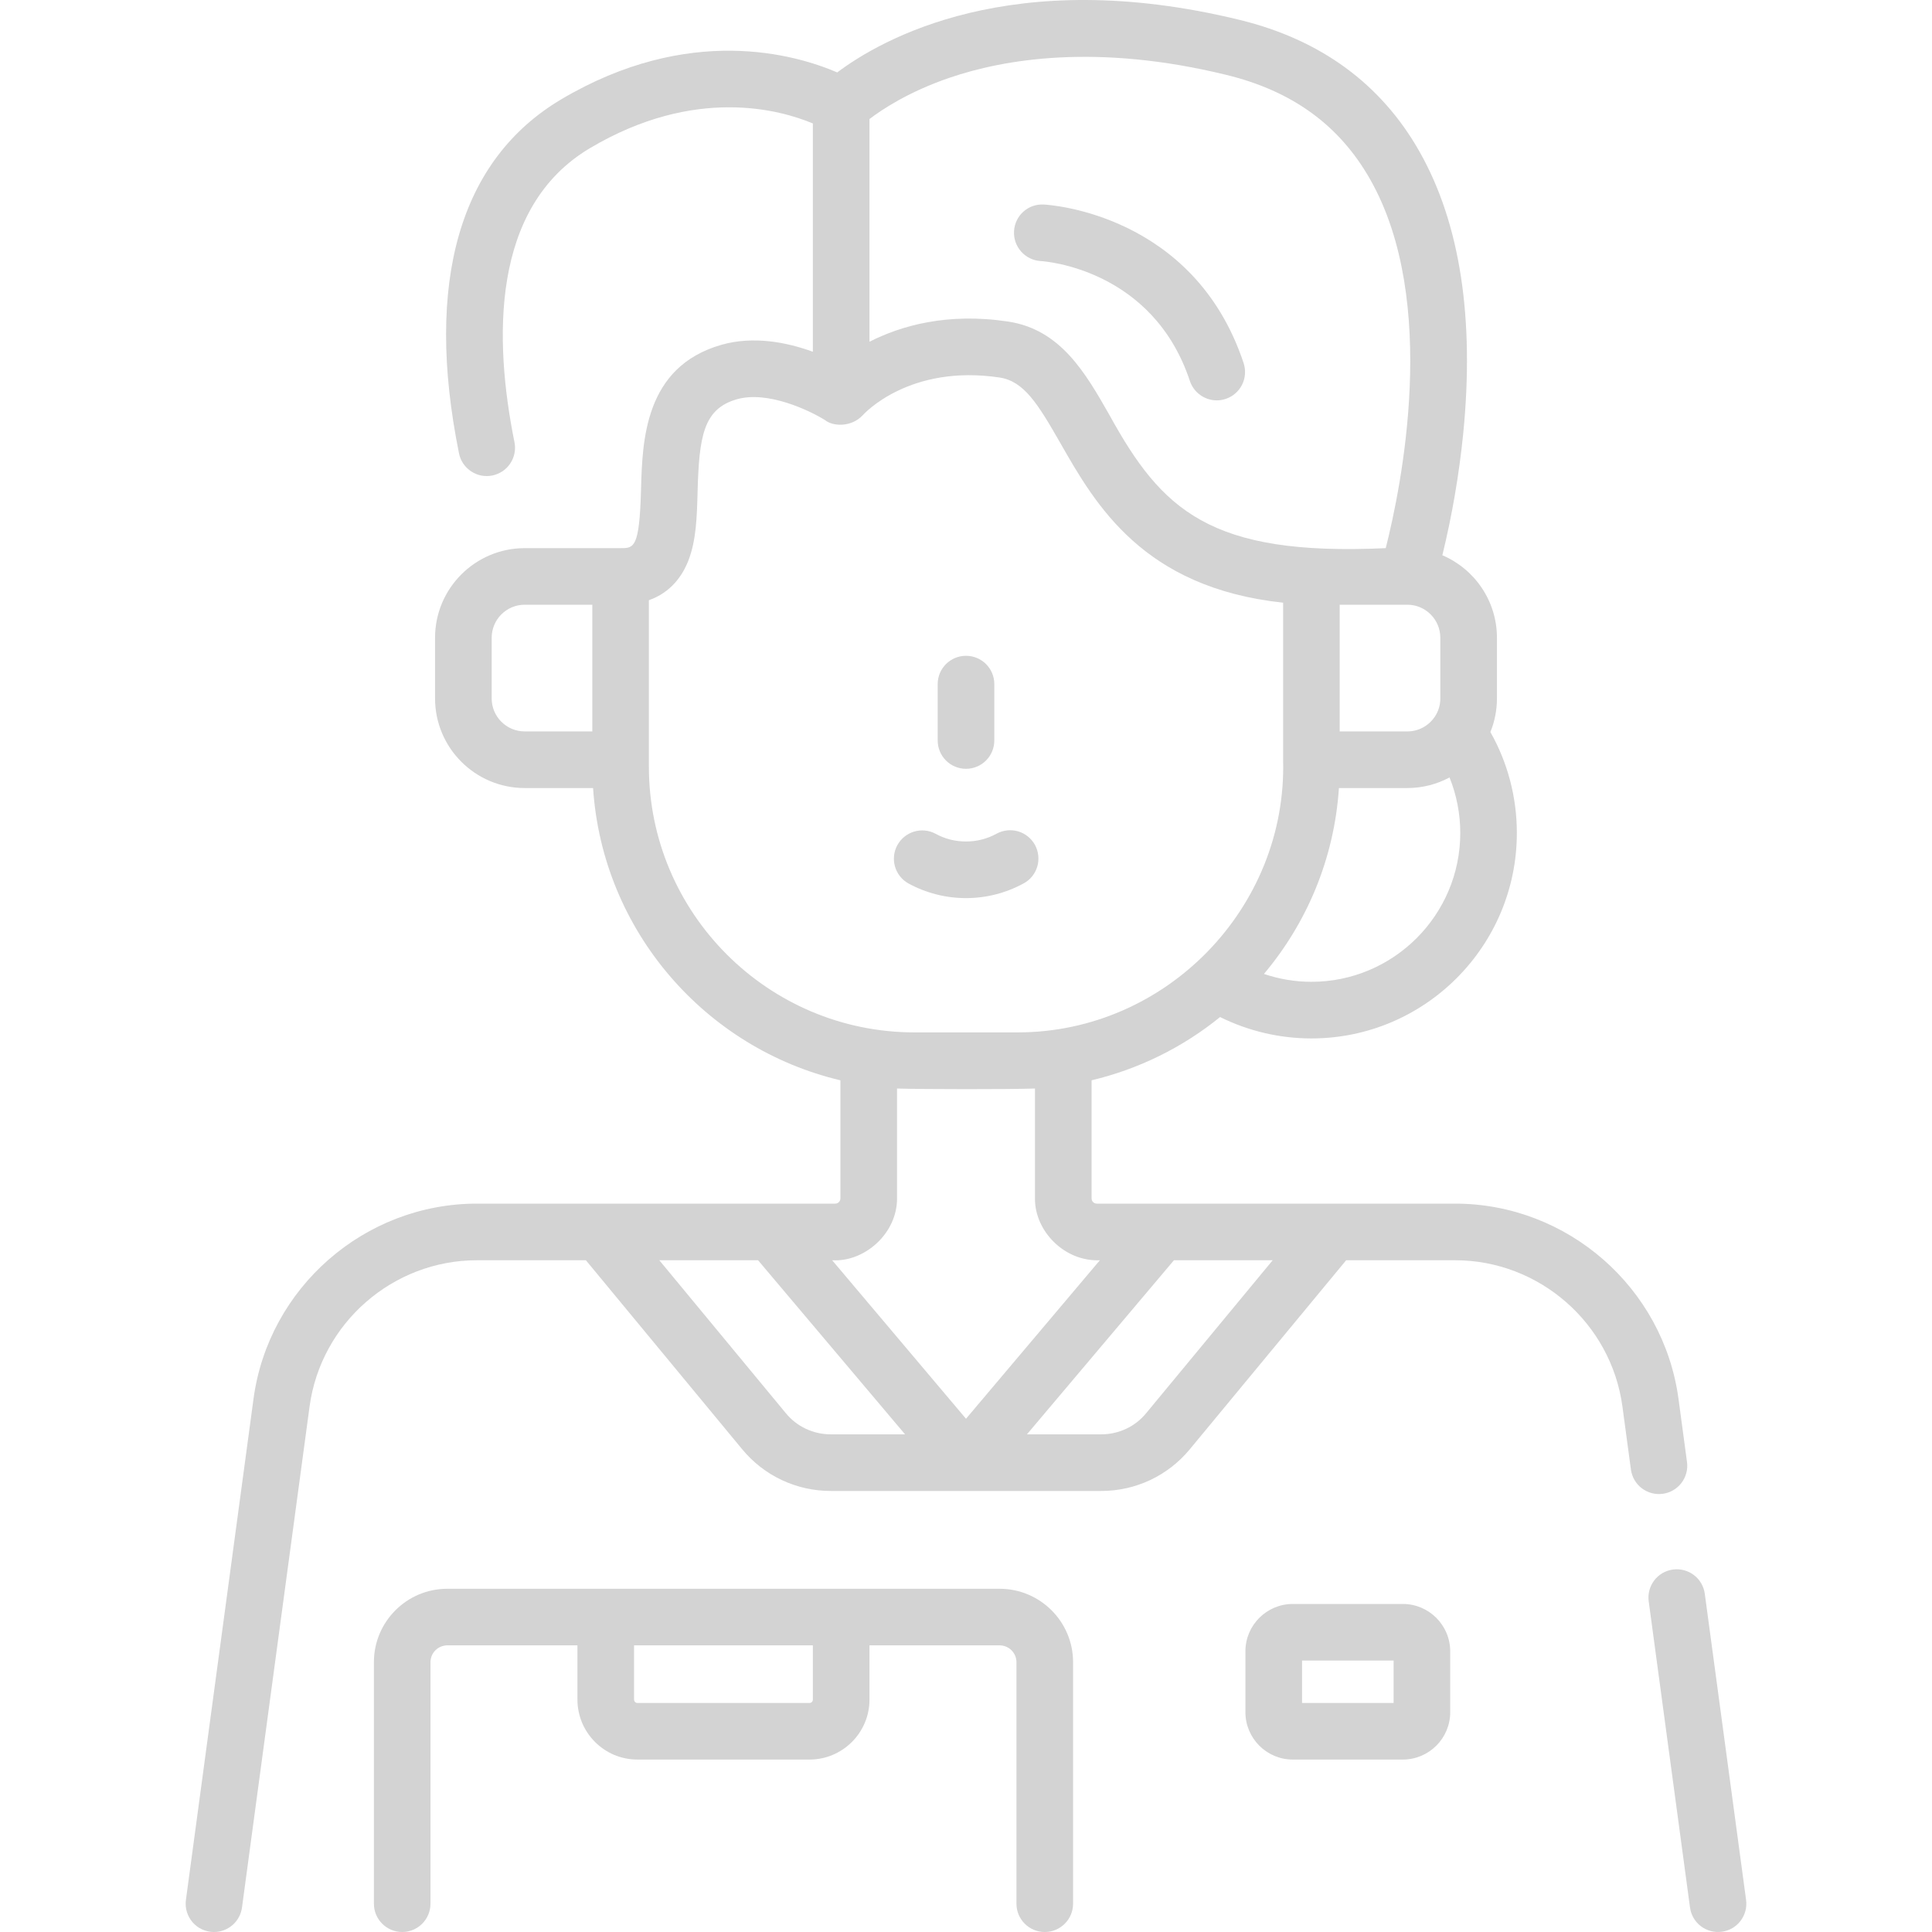
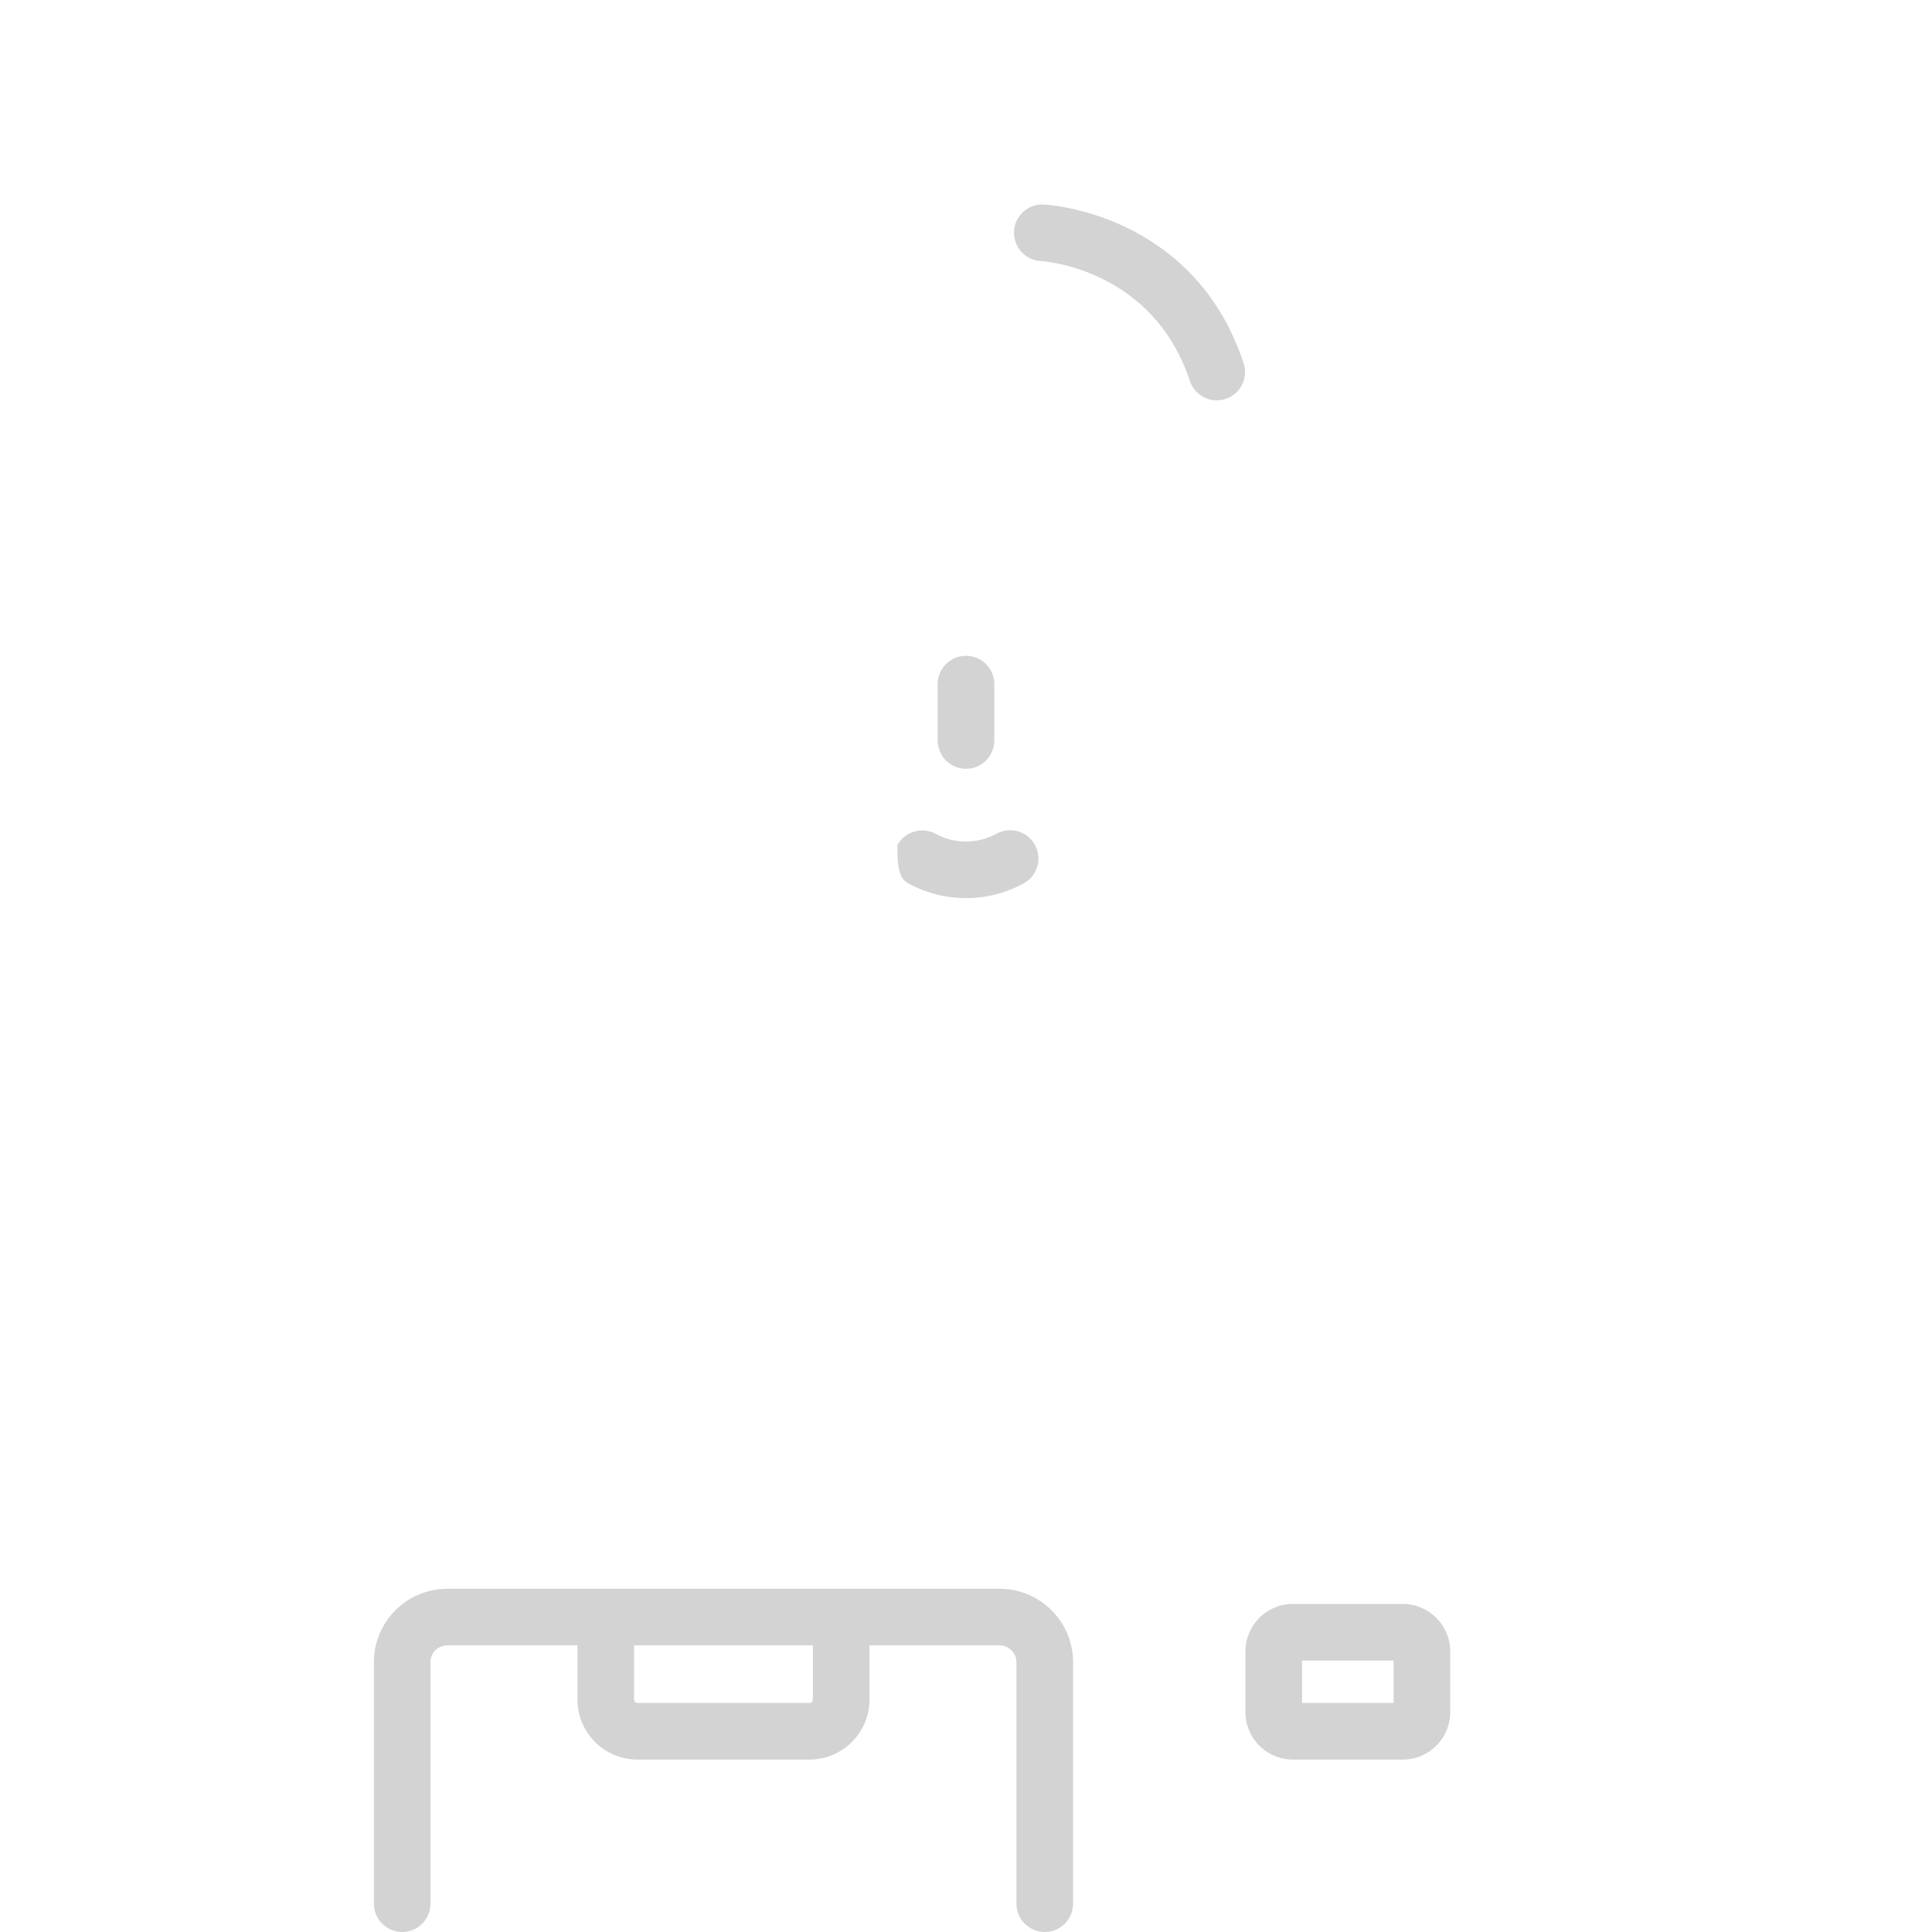
<svg xmlns="http://www.w3.org/2000/svg" width="43" height="43" viewBox="0 0 43 43" fill="none">
  <g opacity="0.3" clip-path="url(#clip0_501_307)">
-     <path d="M38.862 42.286L37.943 35.473C37.921 35.307 37.834 35.157 37.701 35.056C37.568 34.955 37.4 34.91 37.235 34.933C37.069 34.955 36.919 35.042 36.818 35.175C36.717 35.308 36.672 35.475 36.695 35.641L37.614 42.454C37.636 42.62 37.723 42.77 37.856 42.871C37.989 42.972 38.157 43.017 38.322 42.994C38.488 42.972 38.638 42.885 38.739 42.752C38.84 42.619 38.885 42.452 38.862 42.286ZM37.008 33.247C37.173 33.225 37.323 33.137 37.424 33.005C37.525 32.872 37.57 32.704 37.547 32.539L37.358 31.136C37.024 28.658 34.886 26.789 32.386 26.789H24.411C24.347 26.789 24.295 26.737 24.295 26.673V24.044C25.342 23.795 26.32 23.314 27.155 22.636C27.787 22.949 28.482 23.112 29.188 23.112C31.709 23.112 33.76 21.061 33.76 18.539C33.76 17.744 33.557 16.975 33.171 16.293C33.268 16.055 33.317 15.801 33.317 15.545V14.194C33.317 13.371 32.816 12.662 32.102 12.358C32.319 11.469 32.474 10.565 32.566 9.654C32.821 7.079 32.495 4.967 31.595 3.377C30.743 1.871 29.397 0.884 27.595 0.444C22.512 -0.799 19.596 0.888 18.634 1.612C17.707 1.213 15.337 0.523 12.488 2.213C10.231 3.553 9.445 6.277 10.216 10.09C10.232 10.171 10.264 10.248 10.31 10.317C10.357 10.386 10.416 10.444 10.485 10.49C10.554 10.536 10.631 10.568 10.712 10.584C10.793 10.599 10.877 10.599 10.958 10.583C11.039 10.566 11.116 10.534 11.185 10.488C11.253 10.442 11.312 10.383 11.358 10.313C11.404 10.245 11.435 10.167 11.451 10.086C11.467 10.005 11.467 9.922 11.45 9.84C10.994 7.581 10.914 4.612 13.131 3.297C15.474 1.906 17.376 2.447 18.092 2.748V7.829C17.521 7.621 16.774 7.469 16.054 7.675C14.341 8.166 14.296 9.815 14.267 10.906C14.232 12.2 14.109 12.2 13.813 12.2H11.678C10.578 12.2 9.683 13.095 9.683 14.194V15.545C9.683 16.645 10.578 17.539 11.678 17.539H13.2C13.41 20.715 15.693 23.331 18.705 24.044V26.673C18.705 26.737 18.653 26.789 18.589 26.789H10.614C8.114 26.789 5.976 28.658 5.642 31.136L4.138 42.286C4.126 42.375 4.133 42.466 4.159 42.552C4.185 42.638 4.229 42.717 4.288 42.785C4.347 42.853 4.42 42.907 4.502 42.944C4.584 42.981 4.673 43 4.763 43C4.915 43 5.062 42.944 5.177 42.844C5.291 42.744 5.366 42.605 5.386 42.454L6.89 31.304C7.141 29.448 8.742 28.049 10.615 28.049H13.04L16.519 32.256C16.759 32.547 17.06 32.781 17.4 32.941C17.741 33.101 18.113 33.184 18.49 33.184H24.511C25.275 33.184 25.994 32.846 26.481 32.256L29.961 28.049H32.386C34.258 28.049 35.859 29.448 36.11 31.304L36.299 32.707C36.31 32.789 36.337 32.868 36.379 32.94C36.42 33.011 36.475 33.074 36.541 33.124C36.607 33.174 36.682 33.211 36.762 33.232C36.842 33.253 36.925 33.258 37.008 33.247ZM29.188 21.852C28.825 21.852 28.469 21.791 28.131 21.677C29.086 20.543 29.696 19.11 29.8 17.539H31.323C31.662 17.539 31.982 17.454 32.262 17.303C32.42 17.696 32.501 18.116 32.501 18.539C32.501 20.366 31.014 21.852 29.188 21.852ZM32.057 14.194V15.545C32.058 15.691 32.014 15.833 31.933 15.954L31.929 15.959C31.862 16.058 31.771 16.138 31.666 16.194C31.56 16.25 31.442 16.279 31.323 16.279H29.817V13.459H31.323C31.728 13.459 32.057 13.789 32.057 14.194ZM27.296 1.667C28.766 2.026 29.813 2.788 30.497 3.995C32.038 6.715 31.184 10.85 30.842 12.2C26.921 12.383 25.856 11.349 24.692 9.236C24.158 8.299 23.605 7.331 22.432 7.156C21.081 6.954 20.052 7.25 19.352 7.606V2.649C19.633 2.435 20.226 2.04 21.138 1.729C22.359 1.313 24.418 0.964 27.296 1.667ZM10.943 15.545V14.194C10.943 13.789 11.272 13.459 11.678 13.459H13.183V16.279H11.678C11.272 16.279 10.943 15.95 10.943 15.545ZM14.442 17.063V13.359C14.935 13.184 15.188 12.812 15.317 12.486C15.497 12.032 15.511 11.501 15.526 10.94C15.56 9.704 15.657 9.099 16.401 8.886C17.092 8.688 18.035 9.145 18.362 9.35C18.535 9.492 18.944 9.513 19.196 9.247C19.238 9.2 20.246 8.103 22.246 8.402C22.788 8.483 23.098 8.983 23.599 9.86C24.382 11.231 25.438 13.078 28.558 13.414V16.909C28.649 20.203 25.954 22.981 22.643 22.978H20.357C17.096 22.978 14.442 20.325 14.442 17.063ZM19.965 26.673V24.227C20.538 24.244 22.419 24.247 23.035 24.227V26.673C23.029 27.399 23.691 28.083 24.48 28.049L21.5 31.577L18.521 28.049C19.237 28.094 19.968 27.456 19.965 26.673ZM18.49 31.924C18.299 31.924 18.11 31.882 17.937 31.801C17.764 31.72 17.611 31.601 17.49 31.453L14.674 28.049H16.872L20.144 31.924H18.49V31.924ZM25.51 31.453C25.389 31.601 25.236 31.72 25.063 31.801C24.89 31.882 24.701 31.924 24.511 31.924H22.856L26.128 28.049H28.326L25.51 31.453Z" fill="#6A6A6A" />
-     <path d="M31.222 35.699H28.773C28.192 35.699 27.719 36.172 27.719 36.753V38.108C27.719 38.689 28.192 39.162 28.773 39.162H31.222C31.804 39.162 32.277 38.689 32.277 38.108V36.753C32.276 36.172 31.804 35.699 31.222 35.699ZM31.017 37.903H28.979V36.958H31.017V37.903H31.017ZM21.5 17.111C21.667 17.111 21.827 17.045 21.945 16.927C22.064 16.808 22.13 16.648 22.13 16.481V15.225C22.13 14.878 21.848 14.596 21.5 14.596C21.152 14.596 20.87 14.878 20.87 15.225V16.481C20.87 16.648 20.936 16.808 21.055 16.927C21.173 17.045 21.333 17.111 21.5 17.111ZM22.785 19.66C22.858 19.621 22.922 19.567 22.973 19.503C23.025 19.438 23.064 19.364 23.087 19.285C23.11 19.205 23.117 19.122 23.108 19.04C23.099 18.958 23.074 18.878 23.035 18.805C22.995 18.733 22.941 18.669 22.877 18.617C22.812 18.565 22.738 18.527 22.659 18.503C22.579 18.48 22.496 18.473 22.414 18.482C22.332 18.491 22.252 18.516 22.18 18.556C21.971 18.67 21.738 18.73 21.5 18.729C21.259 18.729 21.03 18.671 20.821 18.556C20.675 18.478 20.504 18.461 20.345 18.509C20.187 18.556 20.053 18.664 19.973 18.809C19.893 18.954 19.874 19.125 19.919 19.284C19.964 19.443 20.07 19.578 20.214 19.66C20.608 19.876 21.051 19.989 21.5 19.989C21.949 19.989 22.391 19.876 22.785 19.66ZM22.249 35.361H9.955C9.054 35.361 8.322 36.094 8.322 36.994V42.37C8.322 42.718 8.604 43 8.952 43C9.299 43 9.581 42.718 9.581 42.37V36.994C9.581 36.895 9.621 36.8 9.691 36.73C9.761 36.66 9.856 36.621 9.955 36.62H12.852V37.827C12.852 38.563 13.451 39.162 14.187 39.162H18.017C18.753 39.162 19.352 38.563 19.352 37.827V36.62H22.249C22.348 36.621 22.443 36.66 22.513 36.73C22.583 36.8 22.623 36.895 22.623 36.994V42.37C22.623 42.718 22.905 43 23.253 43C23.601 43 23.883 42.718 23.883 42.37V36.994C23.883 36.094 23.15 35.361 22.249 35.361ZM18.092 37.827C18.092 37.847 18.084 37.866 18.07 37.88C18.056 37.895 18.037 37.903 18.017 37.903H14.187C14.167 37.903 14.148 37.895 14.134 37.88C14.12 37.866 14.112 37.847 14.112 37.827V36.62H18.092V37.827ZM23.161 5.81C23.263 5.816 25.657 5.99 26.483 8.479C26.525 8.604 26.605 8.714 26.713 8.791C26.82 8.869 26.949 8.91 27.081 8.911C27.147 8.911 27.214 8.9 27.28 8.878C27.358 8.852 27.431 8.811 27.493 8.757C27.556 8.703 27.607 8.637 27.644 8.563C27.681 8.489 27.703 8.409 27.709 8.326C27.715 8.244 27.705 8.161 27.679 8.082C26.577 4.761 23.365 4.559 23.229 4.552C22.88 4.534 22.588 4.8 22.569 5.146C22.55 5.492 22.815 5.789 23.161 5.81Z" fill="#6A6A6A" />
+     <path d="M31.222 35.699H28.773C28.192 35.699 27.719 36.172 27.719 36.753V38.108C27.719 38.689 28.192 39.162 28.773 39.162H31.222C31.804 39.162 32.277 38.689 32.277 38.108V36.753C32.276 36.172 31.804 35.699 31.222 35.699ZM31.017 37.903H28.979V36.958H31.017V37.903H31.017ZM21.5 17.111C21.667 17.111 21.827 17.045 21.945 16.927C22.064 16.808 22.13 16.648 22.13 16.481V15.225C22.13 14.878 21.848 14.596 21.5 14.596C21.152 14.596 20.87 14.878 20.87 15.225V16.481C20.87 16.648 20.936 16.808 21.055 16.927C21.173 17.045 21.333 17.111 21.5 17.111ZM22.785 19.66C22.858 19.621 22.922 19.567 22.973 19.503C23.025 19.438 23.064 19.364 23.087 19.285C23.11 19.205 23.117 19.122 23.108 19.04C23.099 18.958 23.074 18.878 23.035 18.805C22.995 18.733 22.941 18.669 22.877 18.617C22.812 18.565 22.738 18.527 22.659 18.503C22.579 18.48 22.496 18.473 22.414 18.482C22.332 18.491 22.252 18.516 22.18 18.556C21.971 18.67 21.738 18.73 21.5 18.729C21.259 18.729 21.03 18.671 20.821 18.556C20.675 18.478 20.504 18.461 20.345 18.509C20.187 18.556 20.053 18.664 19.973 18.809C19.964 19.443 20.07 19.578 20.214 19.66C20.608 19.876 21.051 19.989 21.5 19.989C21.949 19.989 22.391 19.876 22.785 19.66ZM22.249 35.361H9.955C9.054 35.361 8.322 36.094 8.322 36.994V42.37C8.322 42.718 8.604 43 8.952 43C9.299 43 9.581 42.718 9.581 42.37V36.994C9.581 36.895 9.621 36.8 9.691 36.73C9.761 36.66 9.856 36.621 9.955 36.62H12.852V37.827C12.852 38.563 13.451 39.162 14.187 39.162H18.017C18.753 39.162 19.352 38.563 19.352 37.827V36.62H22.249C22.348 36.621 22.443 36.66 22.513 36.73C22.583 36.8 22.623 36.895 22.623 36.994V42.37C22.623 42.718 22.905 43 23.253 43C23.601 43 23.883 42.718 23.883 42.37V36.994C23.883 36.094 23.15 35.361 22.249 35.361ZM18.092 37.827C18.092 37.847 18.084 37.866 18.07 37.88C18.056 37.895 18.037 37.903 18.017 37.903H14.187C14.167 37.903 14.148 37.895 14.134 37.88C14.12 37.866 14.112 37.847 14.112 37.827V36.62H18.092V37.827ZM23.161 5.81C23.263 5.816 25.657 5.99 26.483 8.479C26.525 8.604 26.605 8.714 26.713 8.791C26.82 8.869 26.949 8.91 27.081 8.911C27.147 8.911 27.214 8.9 27.28 8.878C27.358 8.852 27.431 8.811 27.493 8.757C27.556 8.703 27.607 8.637 27.644 8.563C27.681 8.489 27.703 8.409 27.709 8.326C27.715 8.244 27.705 8.161 27.679 8.082C26.577 4.761 23.365 4.559 23.229 4.552C22.88 4.534 22.588 4.8 22.569 5.146C22.55 5.492 22.815 5.789 23.161 5.81Z" fill="#6A6A6A" />
  </g>
  <defs>
    <clipPath id="clip0_501_307">
      <rect width="43" height="43" fill="white" />
    </clipPath>
  </defs>
</svg>